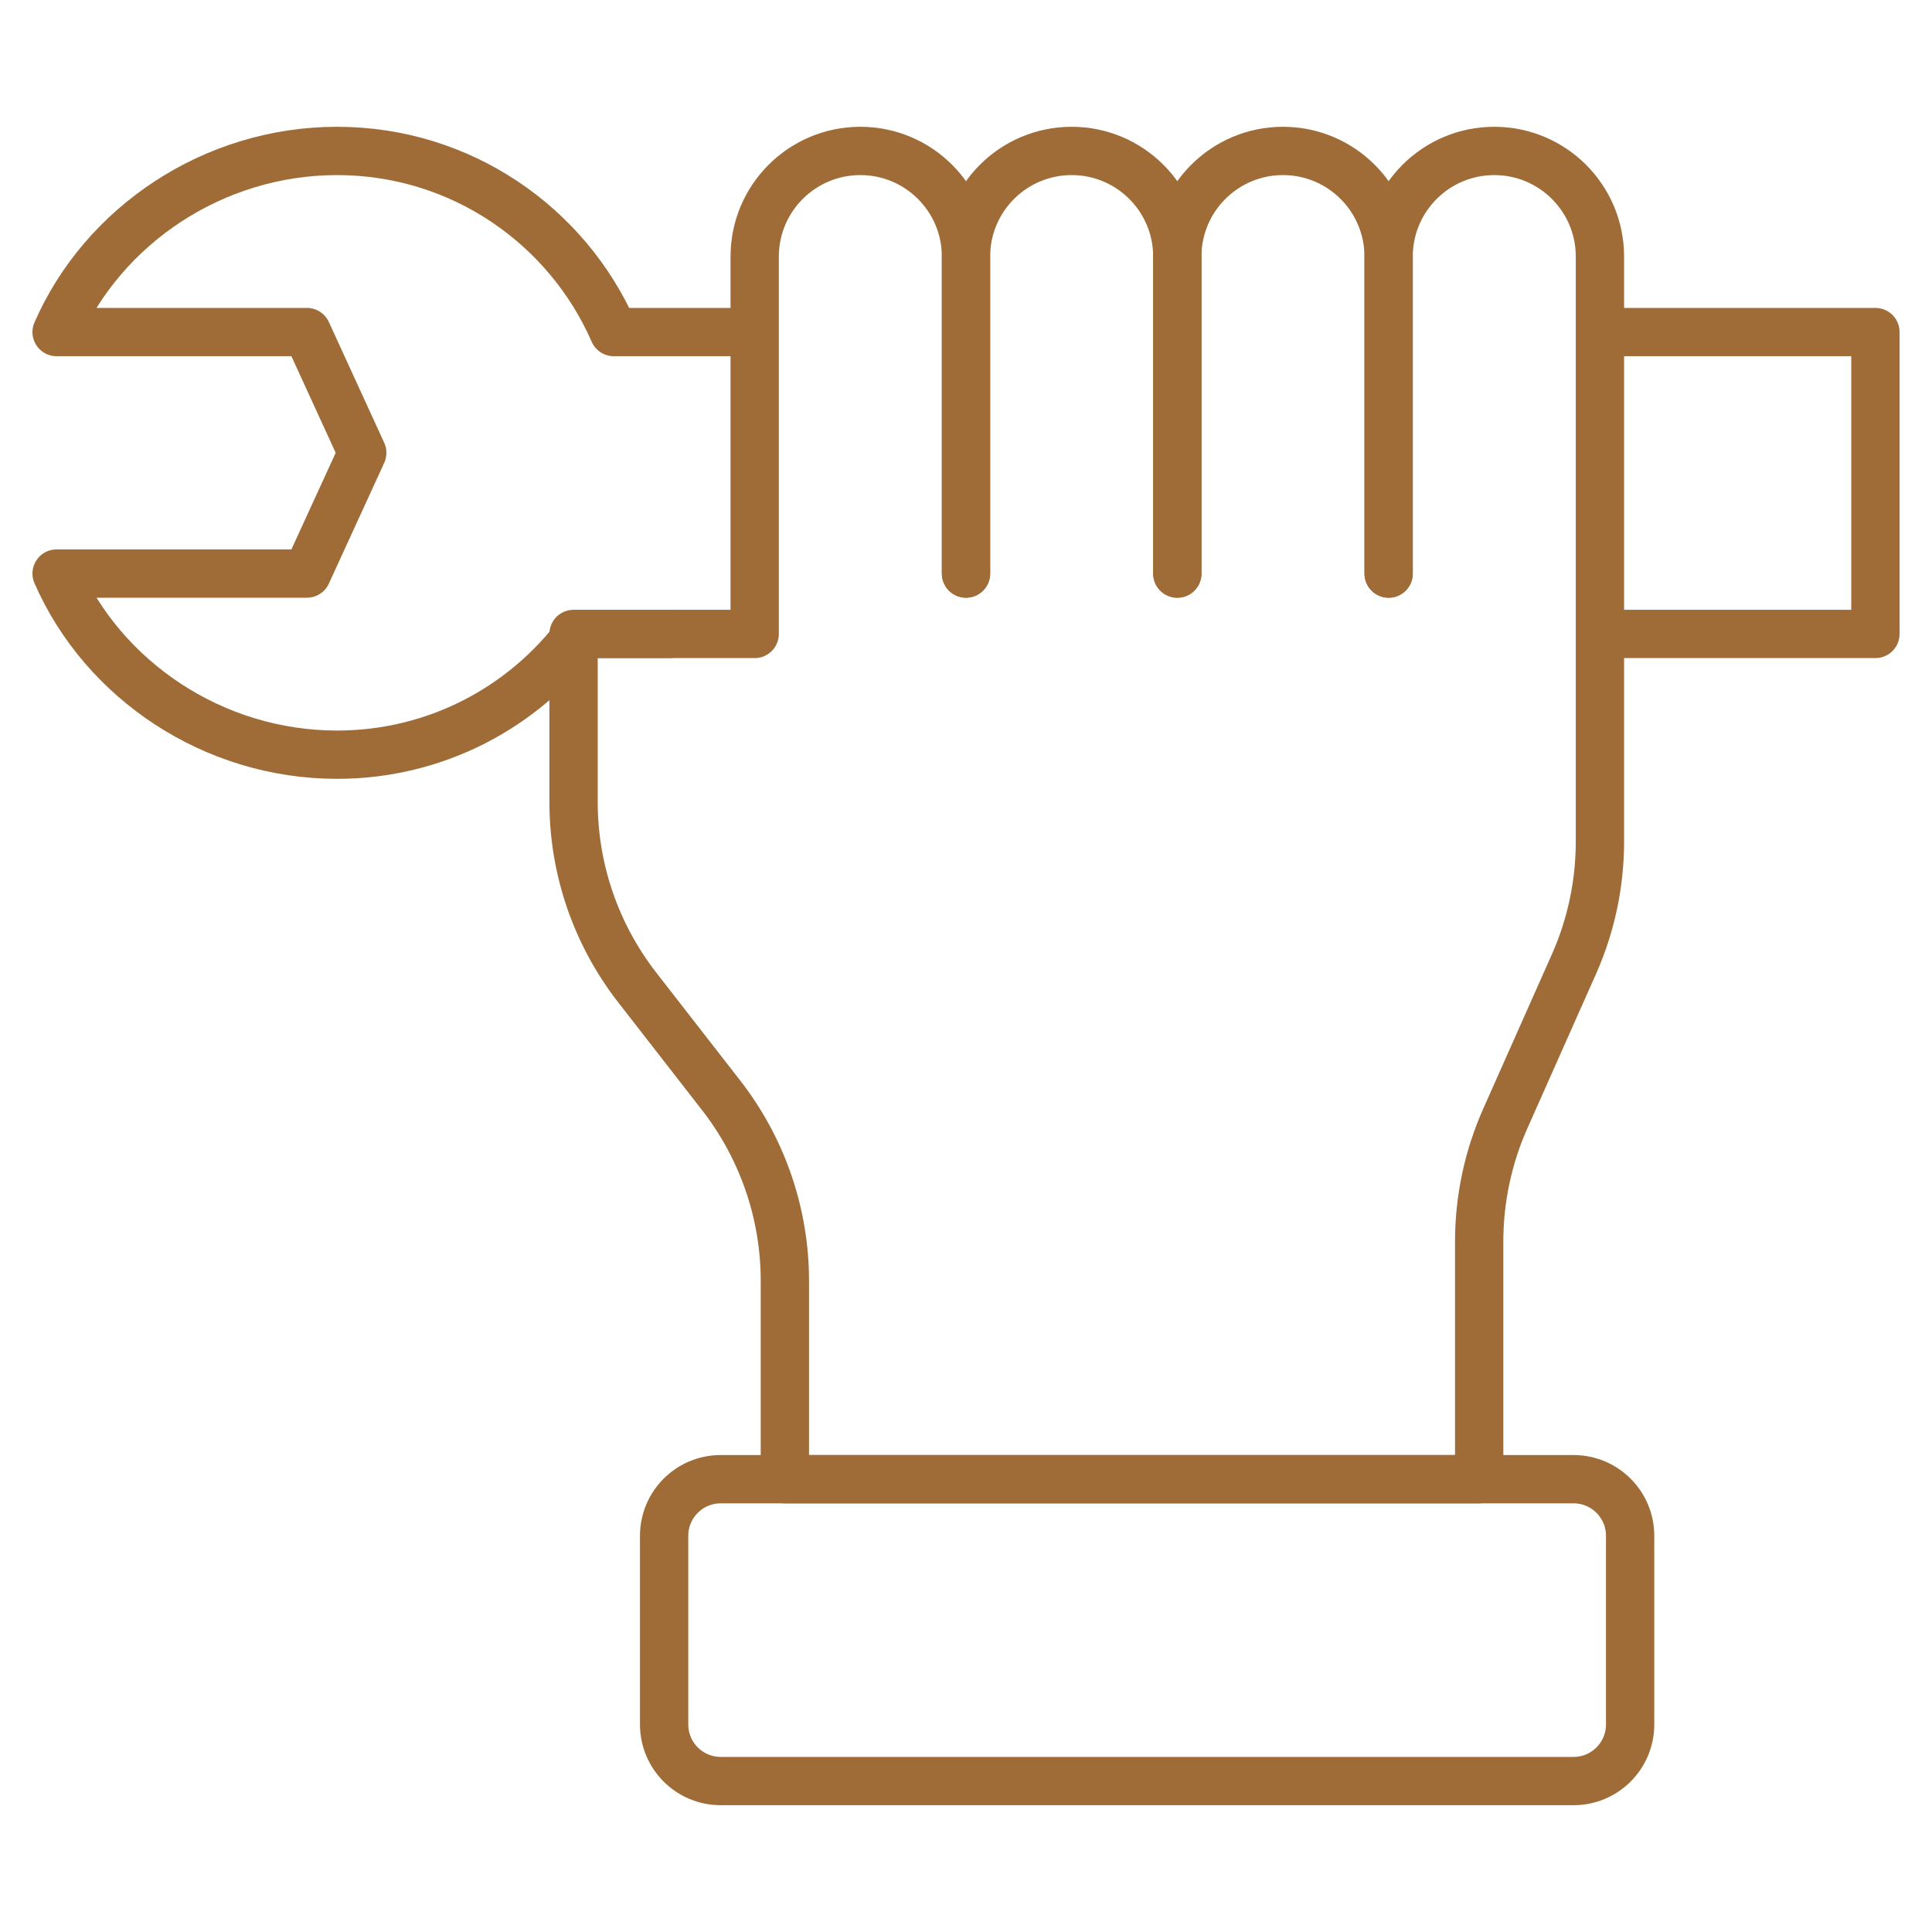
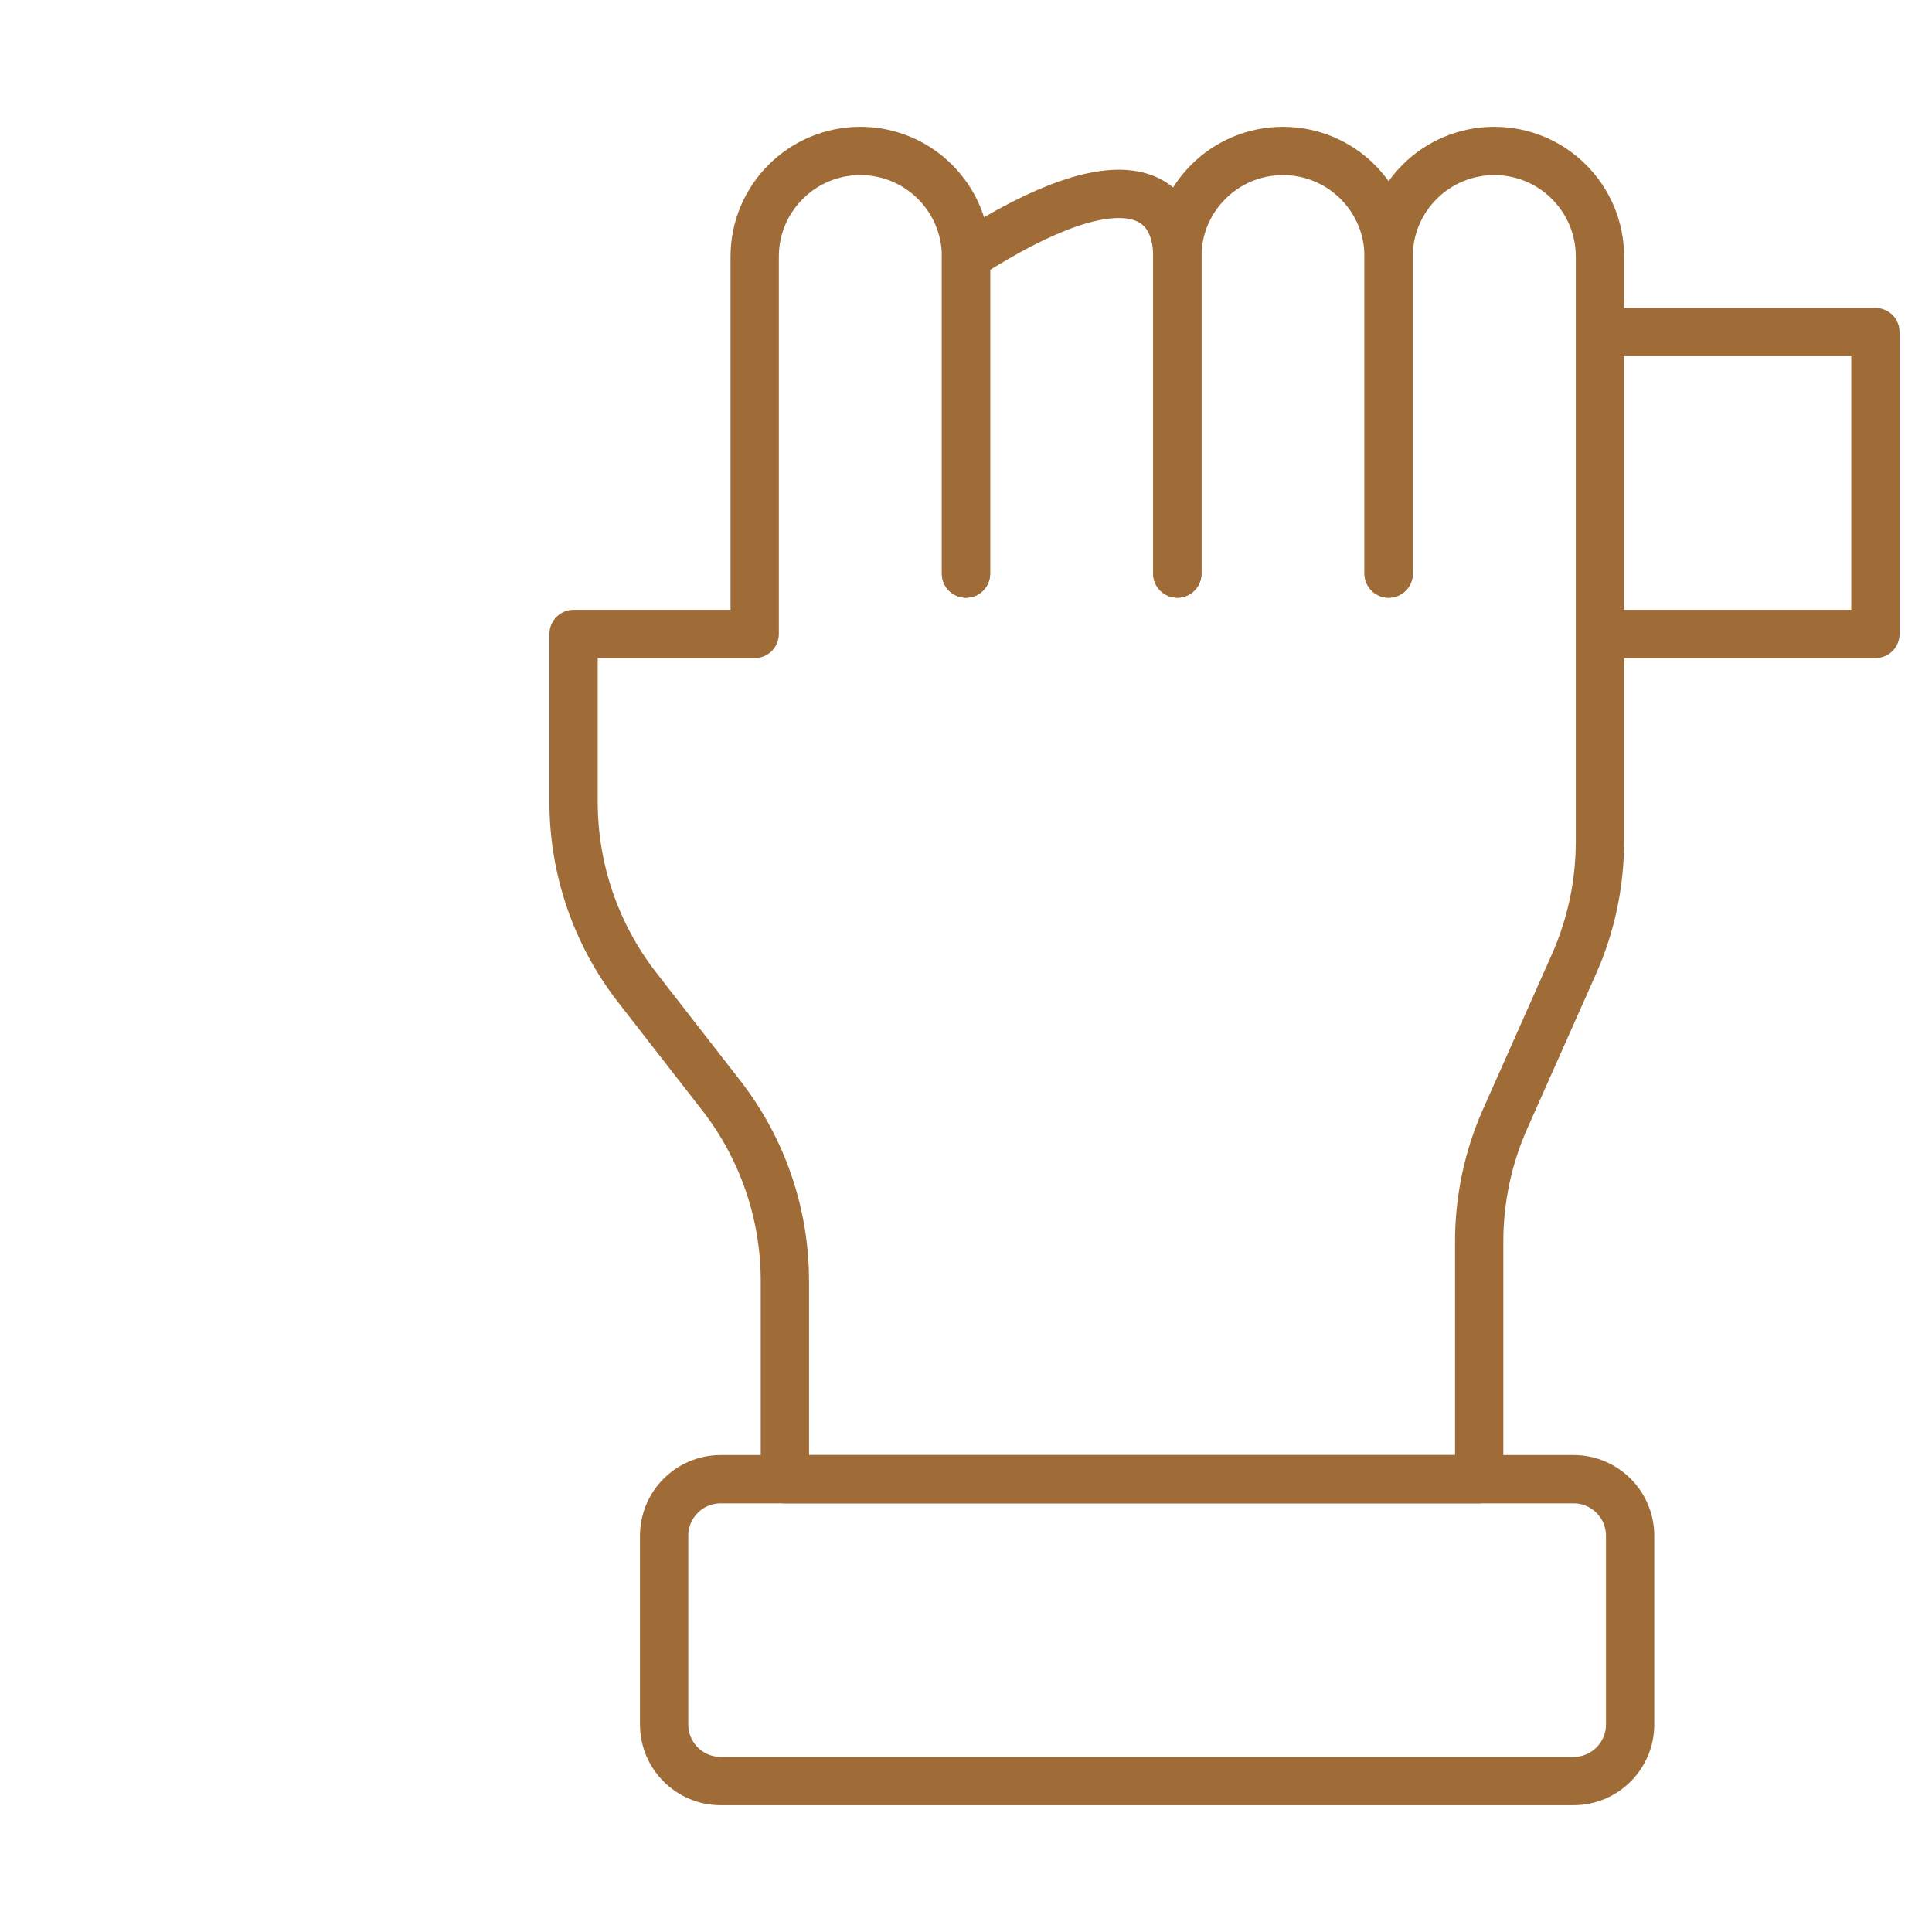
<svg xmlns="http://www.w3.org/2000/svg" width="80" height="80" viewBox="0 0 80 80" fill="none">
-   <path d="M27.683 26.25H23.959C21.678 29.286 18.047 31.25 13.958 31.25C8.833 31.25 4.272 28.164 2.344 23.75H12.708L15 18.75L12.708 13.75H2.344C4.272 9.336 8.833 6.25 13.958 6.25C19.083 6.25 23.488 9.336 25.416 13.75H30.555" stroke="#9F6C38" stroke-width="2" stroke-miterlimit="10" stroke-linecap="round" stroke-linejoin="round" />
  <path d="M66.779 13.75H77.657V26.25H66.779" stroke="#9F6C38" stroke-width="2" stroke-miterlimit="10" stroke-linecap="round" stroke-linejoin="round" />
  <path d="M40 23.75V10.625C40 8.209 38.041 6.25 35.625 6.25C33.209 6.25 31.25 8.209 31.25 10.625V26.25H23.75V33.211C23.75 35.991 24.677 38.691 26.383 40.885L29.867 45.364C31.573 47.559 32.5 50.259 32.5 53.039V61.25H61.25V51.403C61.25 49.654 61.617 47.924 62.327 46.326L65.173 39.924C65.883 38.326 66.25 36.596 66.25 34.847V26.25V10.625C66.25 8.209 64.291 6.25 61.875 6.25C59.459 6.25 57.5 8.209 57.5 10.625V23.75" stroke="#9F6C38" stroke-width="2" stroke-miterlimit="10" stroke-linecap="round" stroke-linejoin="round" />
-   <path d="M40 23.75V10.625C40 8.209 41.959 6.25 44.375 6.25C46.791 6.25 48.75 8.209 48.75 10.625V23.75" stroke="#9F6C38" stroke-width="2" stroke-miterlimit="10" stroke-linecap="round" stroke-linejoin="round" />
+   <path d="M40 23.75V10.625C46.791 6.25 48.75 8.209 48.75 10.625V23.75" stroke="#9F6C38" stroke-width="2" stroke-miterlimit="10" stroke-linecap="round" stroke-linejoin="round" />
  <path d="M48.75 23.75V10.625C48.75 8.209 50.709 6.25 53.125 6.25C55.541 6.25 57.5 8.209 57.5 10.625V23.75" stroke="#9F6C38" stroke-width="2" stroke-miterlimit="10" stroke-linecap="round" stroke-linejoin="round" />
  <path d="M65.156 73.75H29.844C28.549 73.75 27.5 72.701 27.5 71.406V63.594C27.5 62.299 28.549 61.25 29.844 61.25H65.156C66.451 61.25 67.5 62.299 67.5 63.594V71.406C67.5 72.701 66.451 73.75 65.156 73.75Z" stroke="#9F6C38" stroke-width="2" stroke-miterlimit="10" stroke-linecap="round" stroke-linejoin="round" />
</svg>